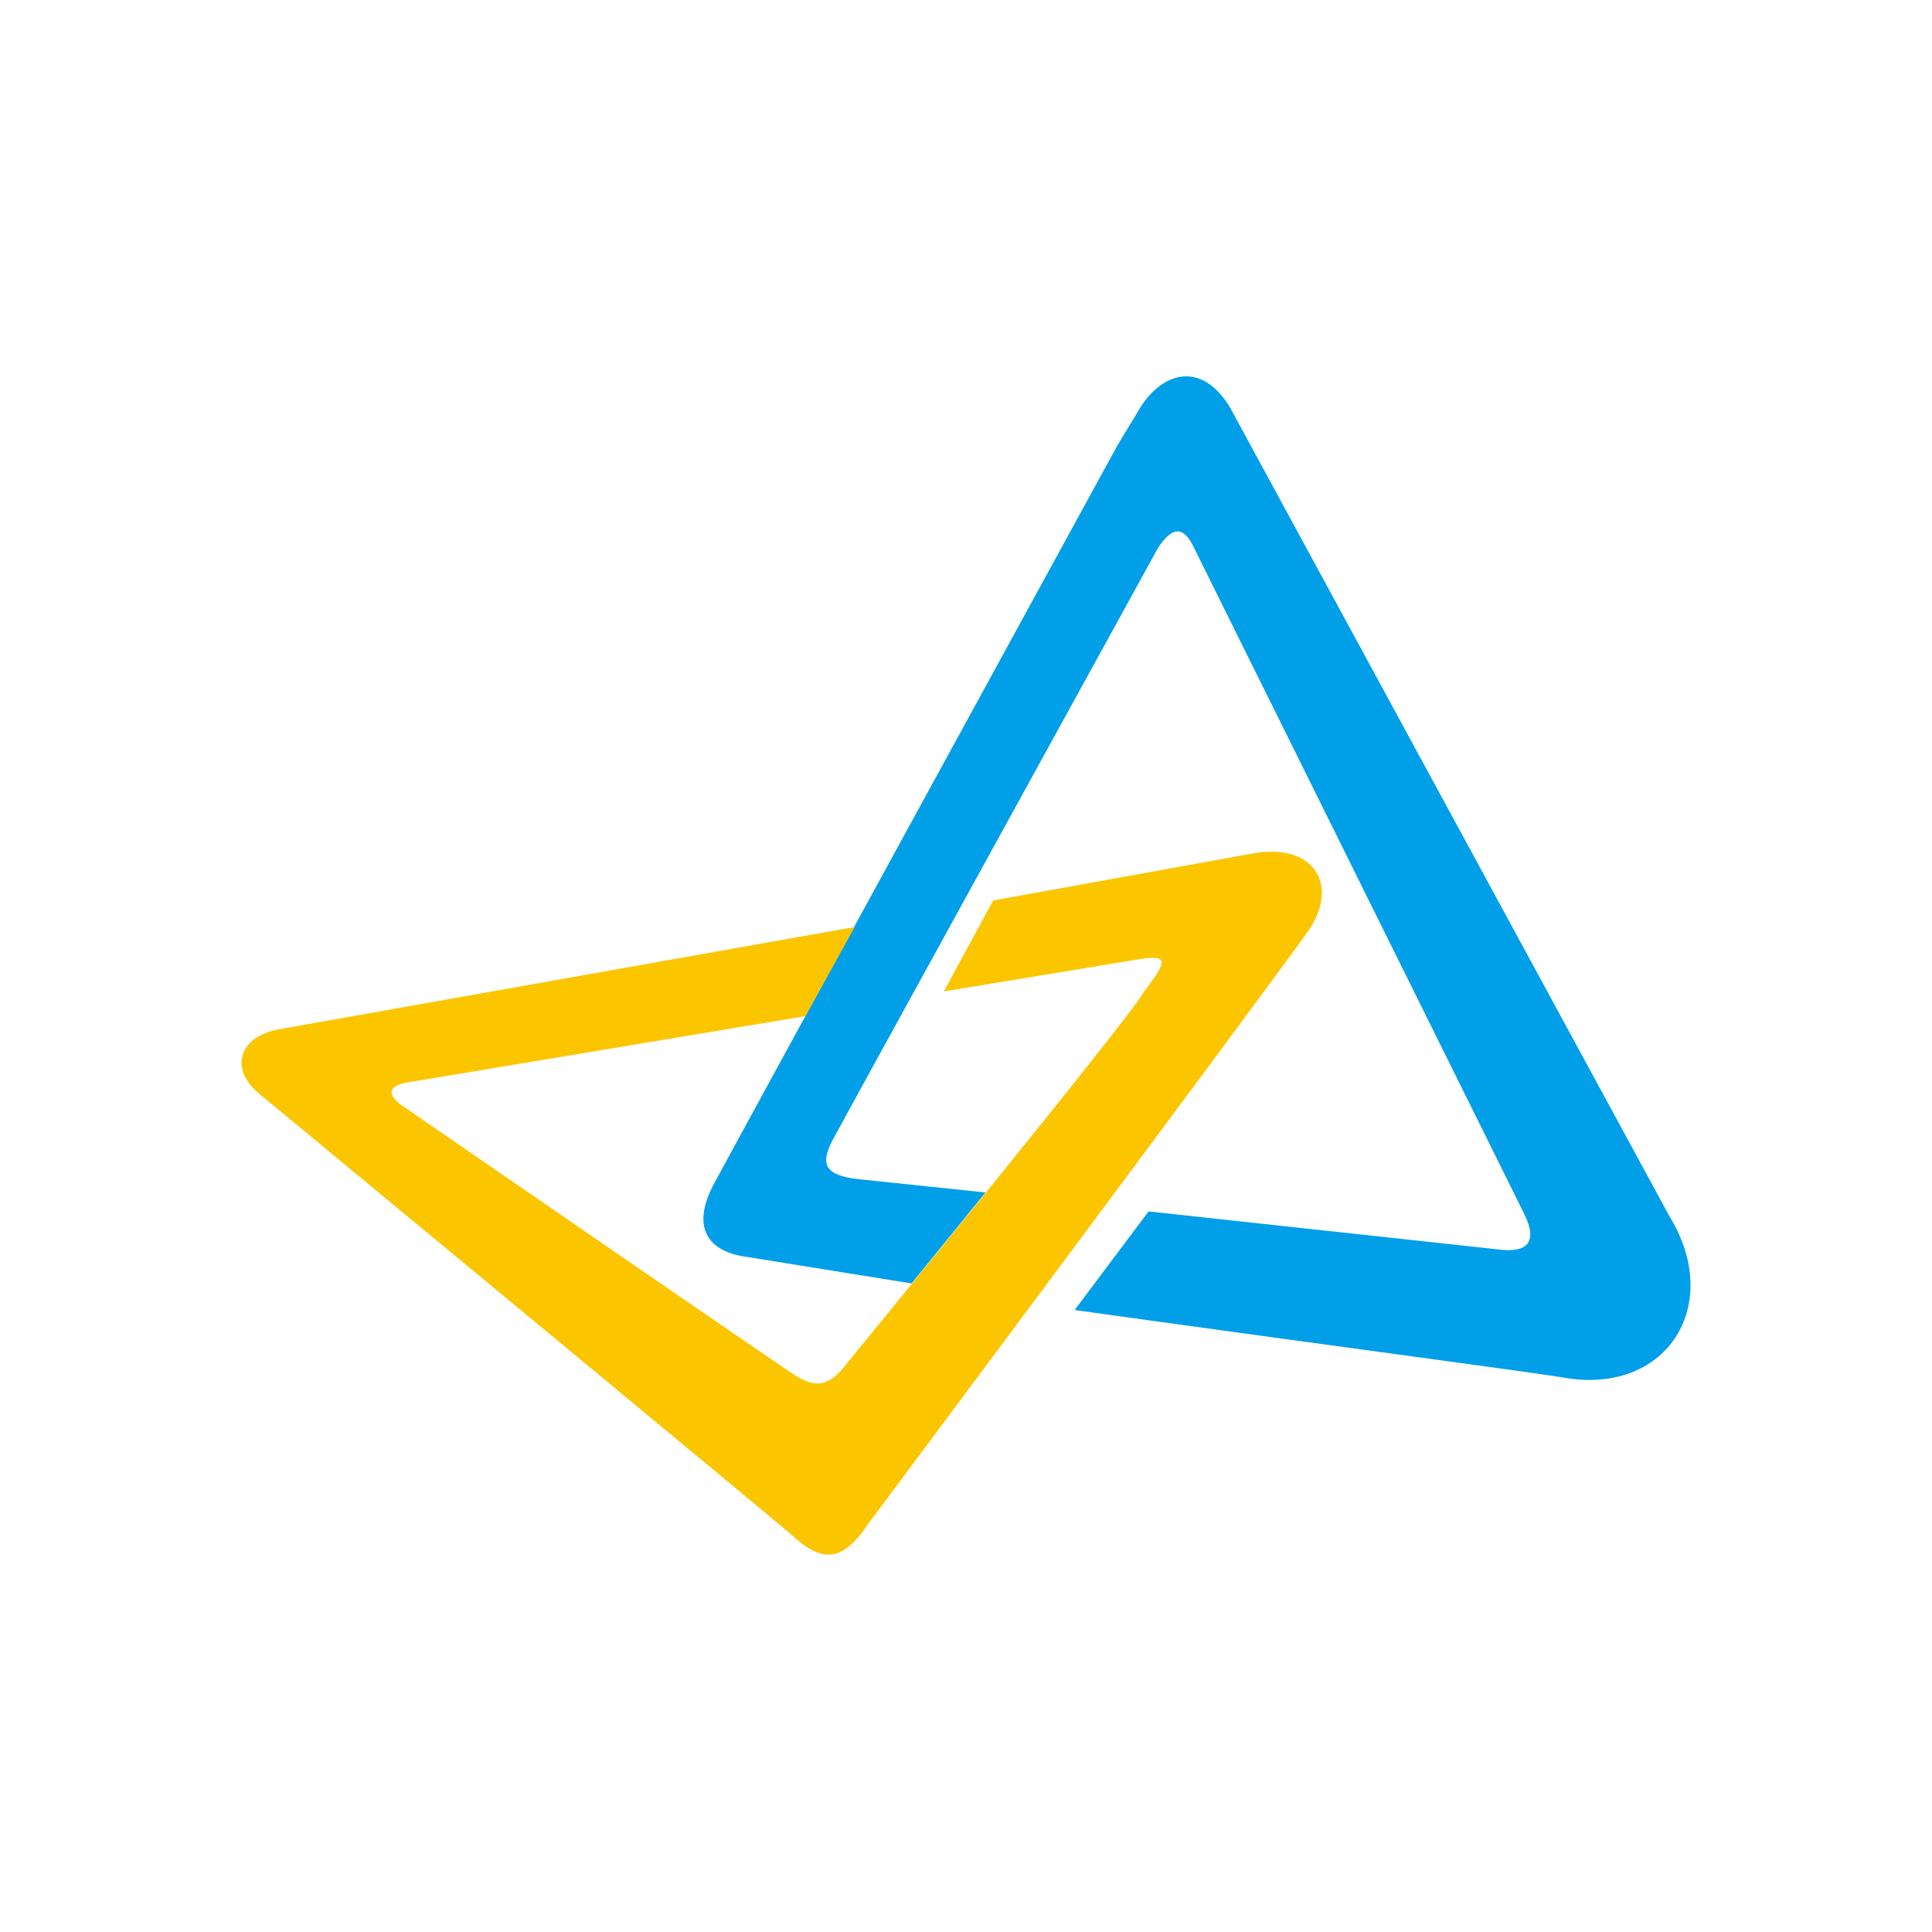
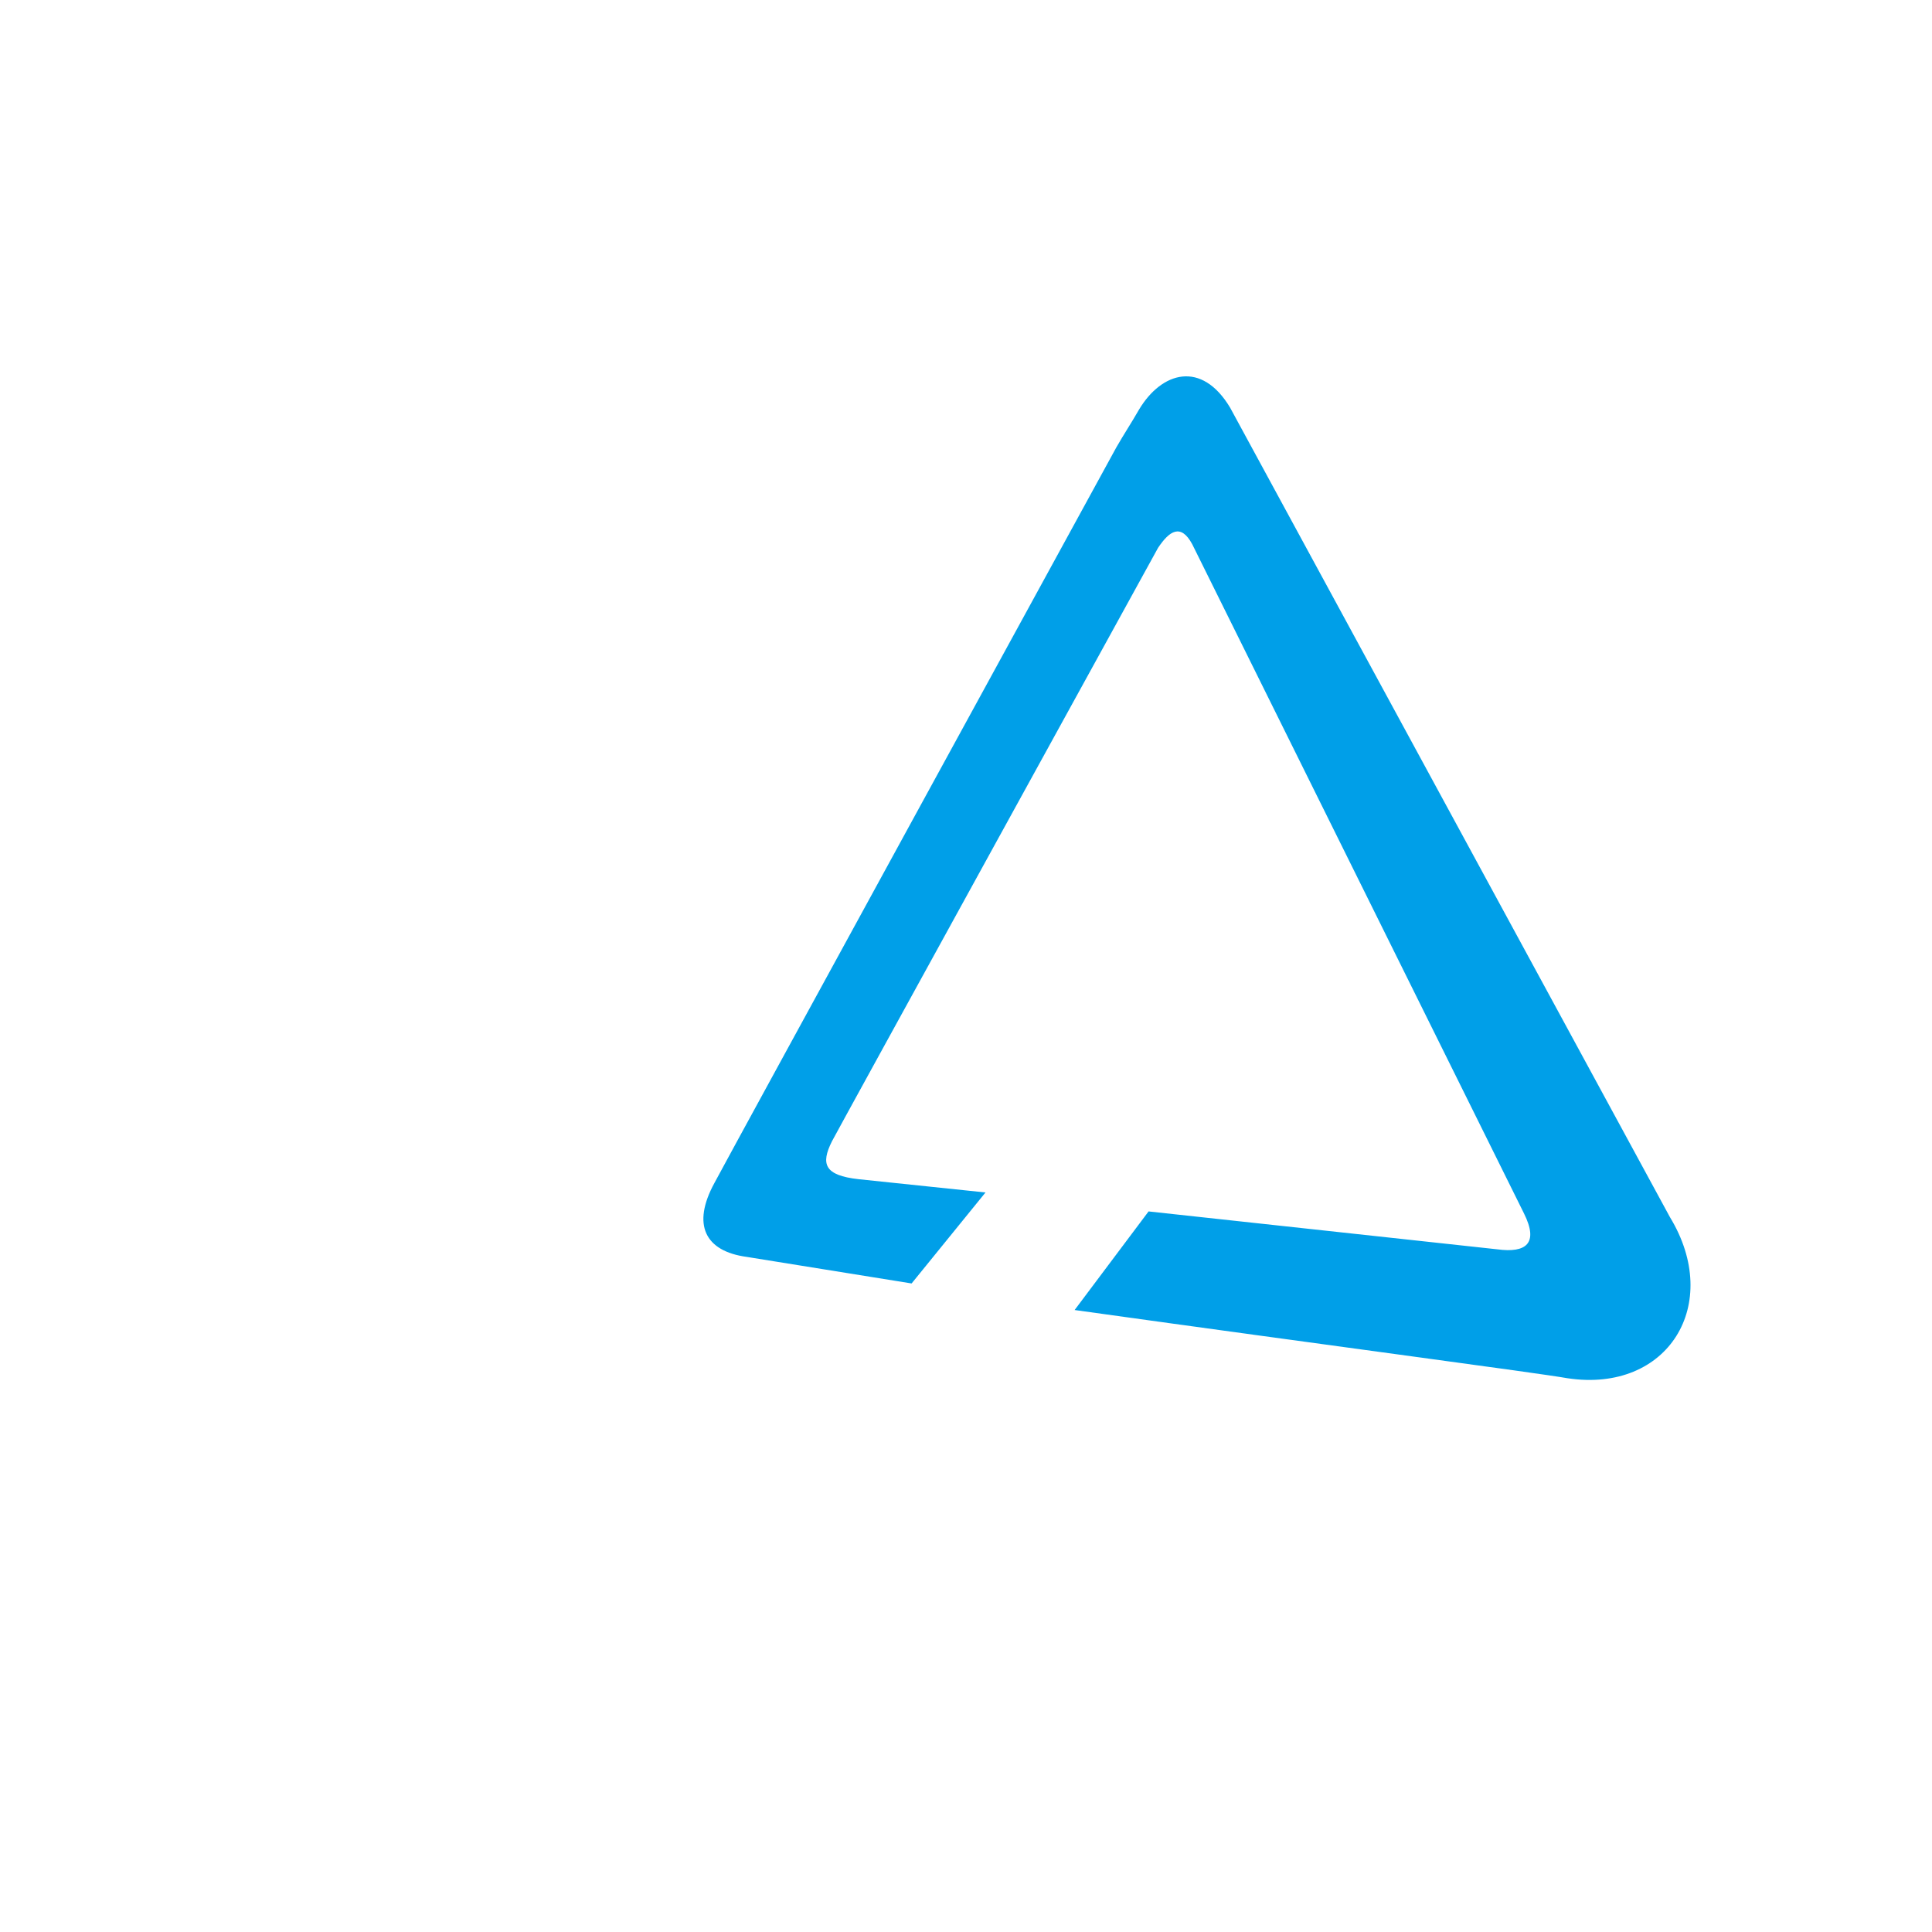
<svg xmlns="http://www.w3.org/2000/svg" width="32" height="32" viewBox="0 0 32 32" fill="none">
  <path d="M20.374 6.751L27.659 20.159C28.538 21.603 27.628 23.079 25.963 22.828C25.43 22.734 22.07 22.294 17.799 21.698L19.024 20.065L24.802 20.693C25.273 20.756 25.492 20.599 25.241 20.096C25.241 20.096 19.809 9.137 19.746 9.012C19.558 8.666 19.369 8.792 19.181 9.074C19.181 9.074 13.843 18.777 13.78 18.903C13.591 19.28 13.654 19.468 14.22 19.531L16.323 19.751L15.099 21.258L12.367 20.818C11.676 20.724 11.456 20.285 11.833 19.594C12.116 19.06 18.49 7.41 18.49 7.41C18.616 7.19 18.741 7.002 18.867 6.782C19.244 6.154 19.903 5.966 20.374 6.751Z" fill="#009FE8" />
-   <path d="M4.61 17.05L14.156 15.354L13.34 16.83L6.746 17.929C6.4 17.992 6.432 18.149 6.652 18.306C6.652 18.306 12.398 22.263 12.963 22.64C13.403 22.953 13.654 23.079 14.031 22.577C14.031 22.577 18.709 16.862 18.929 16.453C19.275 15.982 19.432 15.794 18.866 15.888L15.632 16.422L16.449 14.915L20.782 14.13C21.787 13.973 22.164 14.664 21.693 15.386C21.284 15.982 14.376 25.246 14.376 25.246C13.937 25.905 13.591 25.874 13.089 25.403C12.461 24.869 4.296 18.118 4.296 18.118C3.794 17.709 3.951 17.176 4.61 17.05Z" fill="#FBC600" />
</svg>